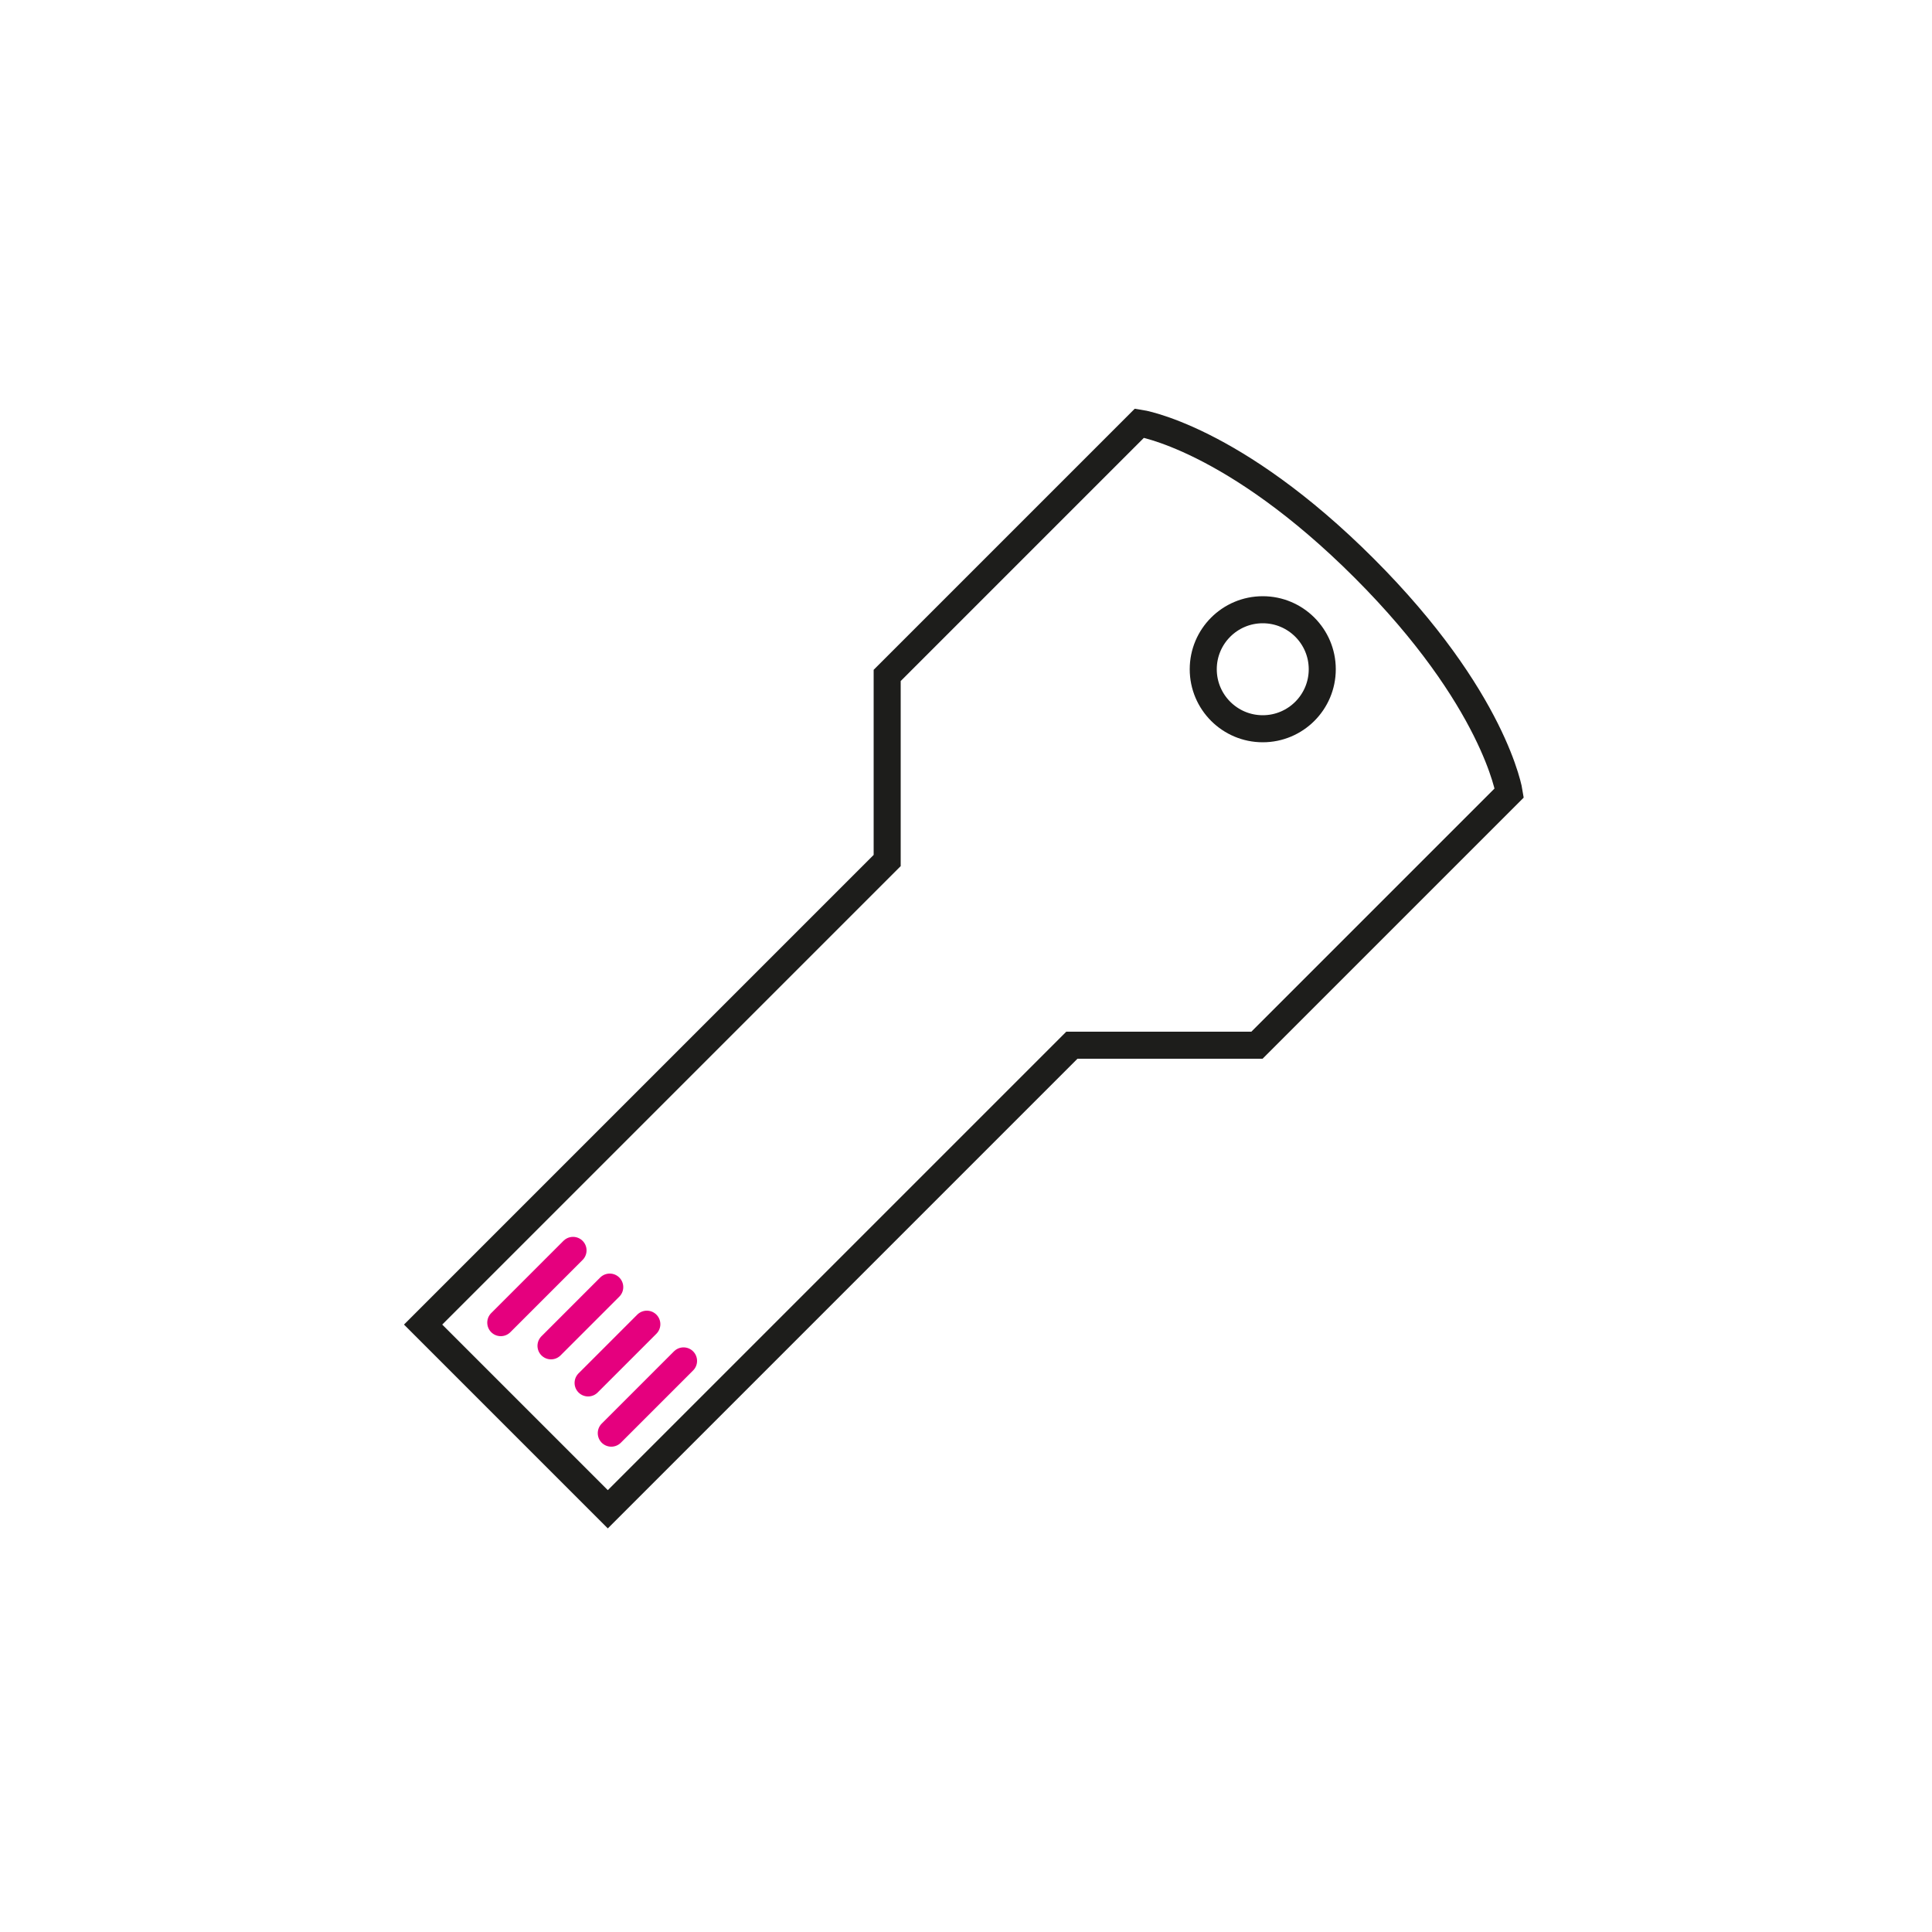
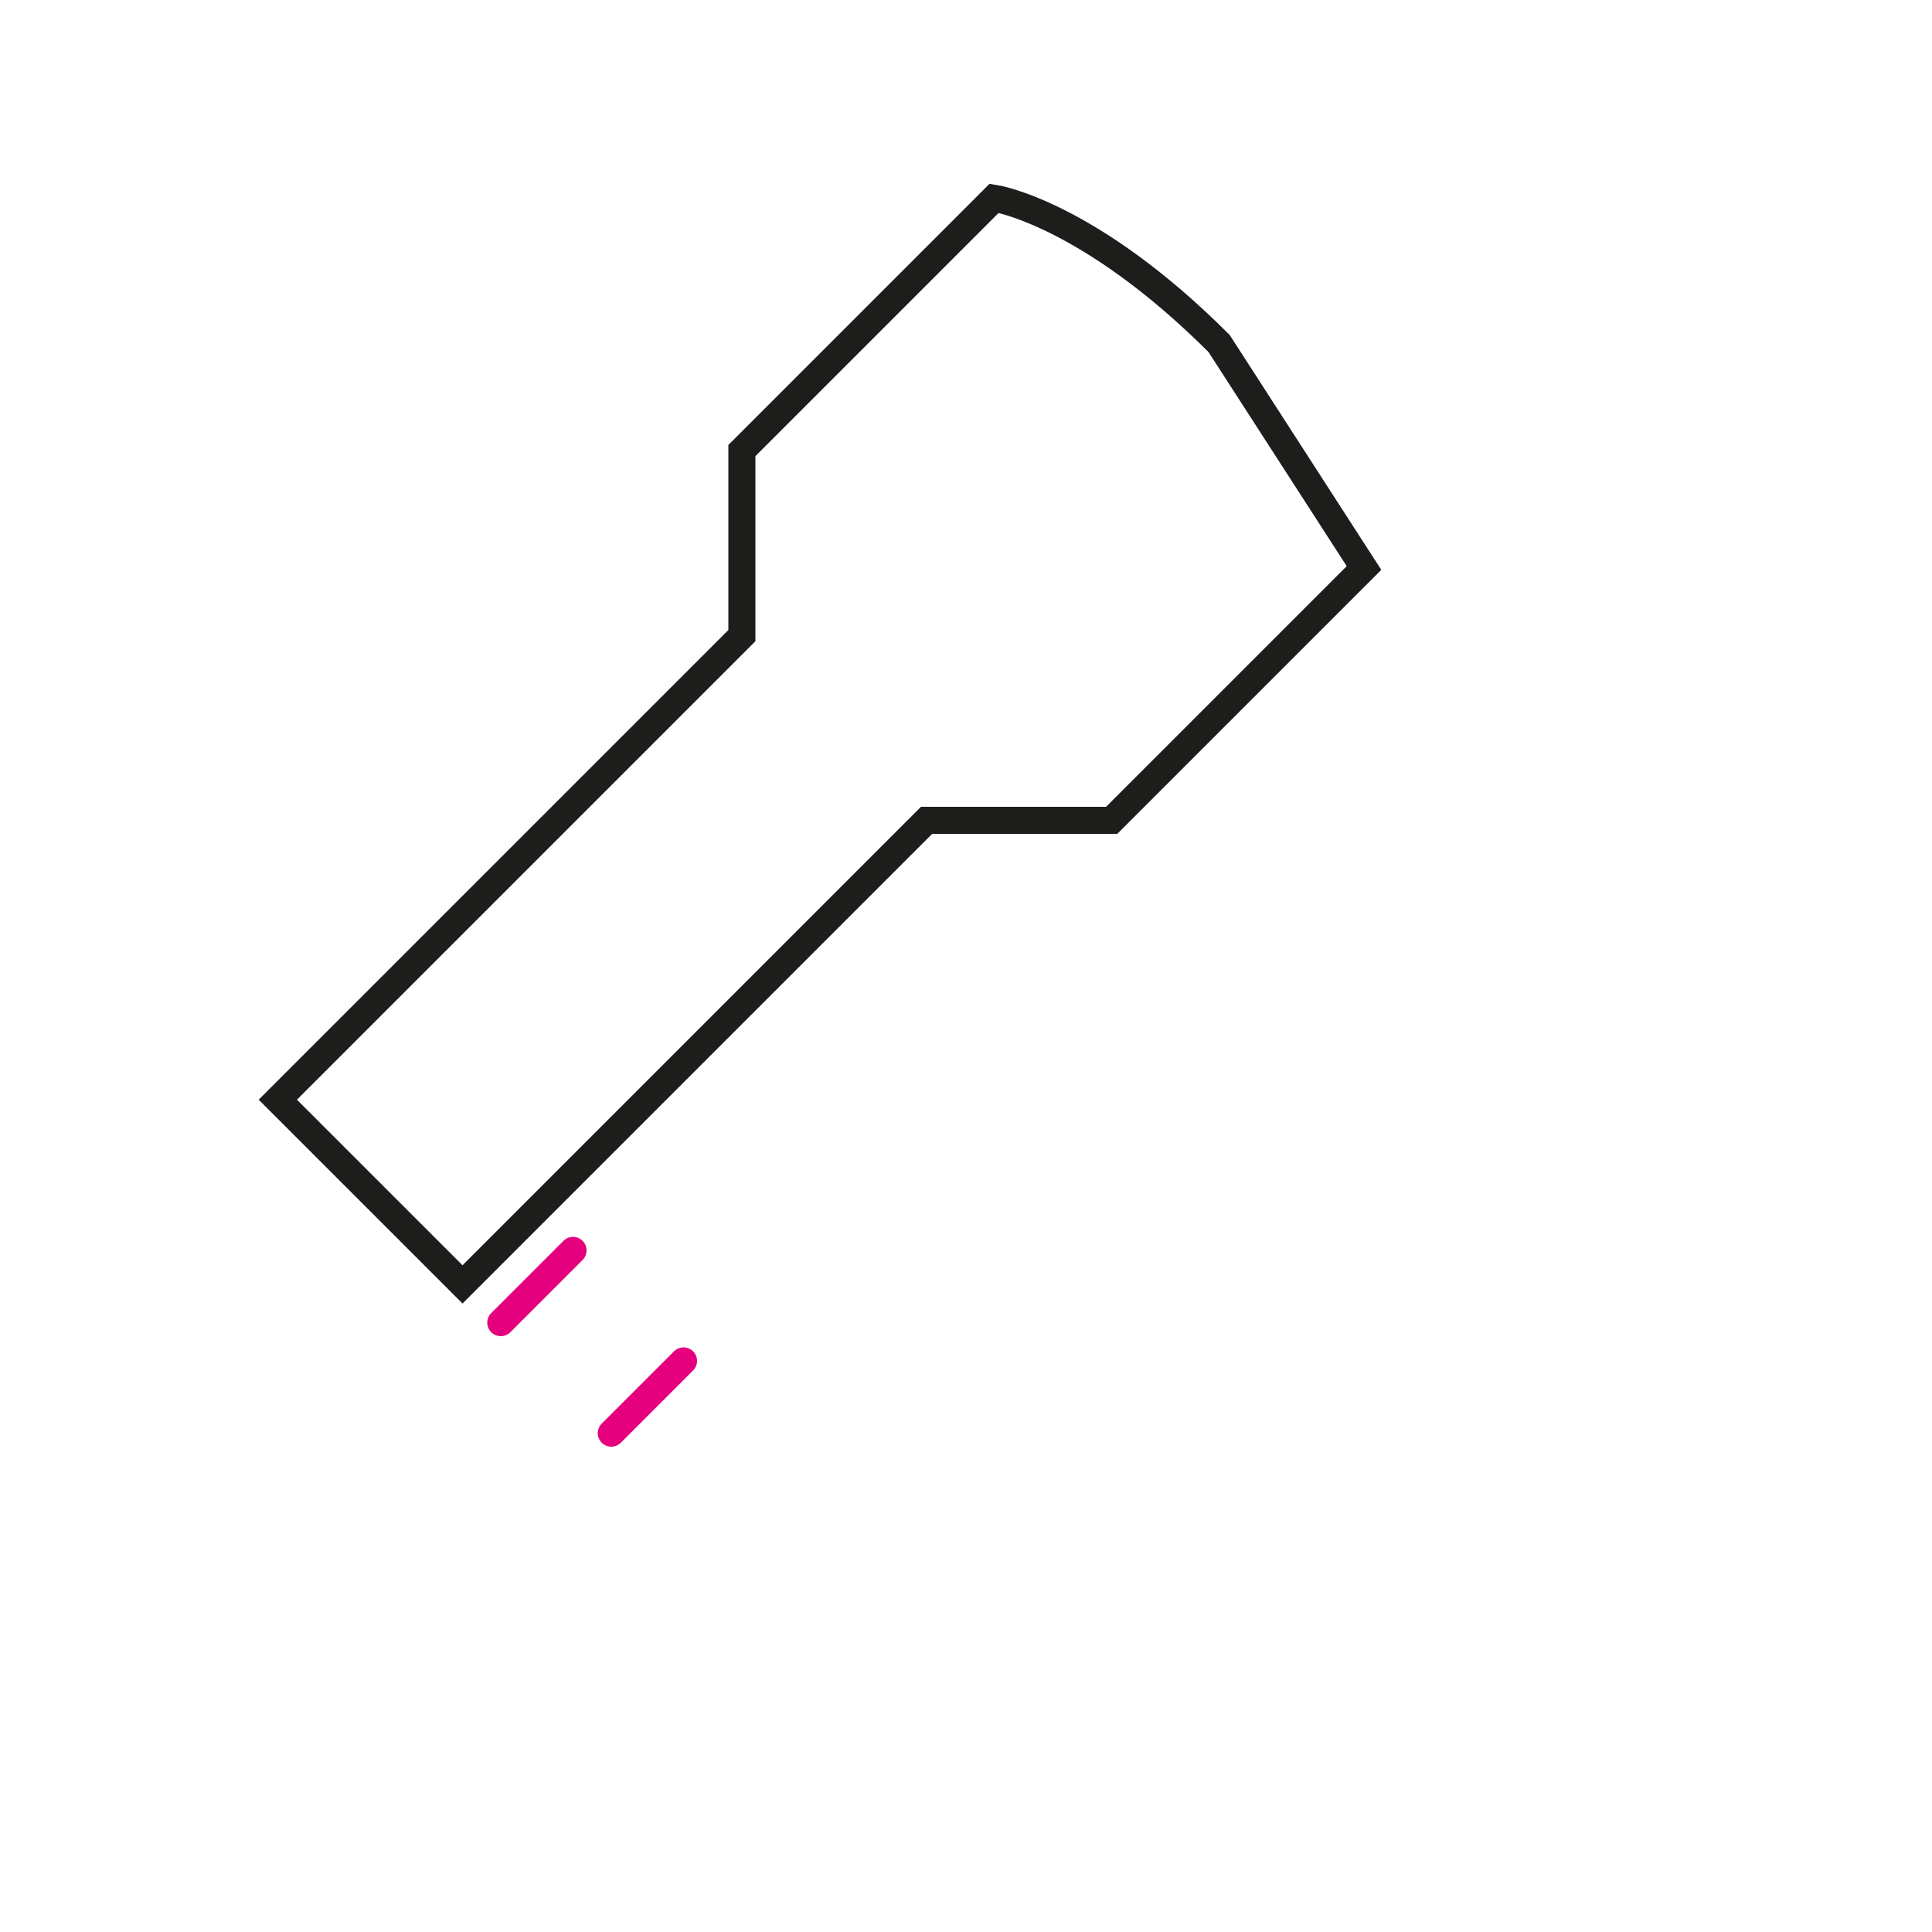
<svg xmlns="http://www.w3.org/2000/svg" id="Capa_1" viewBox="0 0 500 500">
  <defs>
    <style>      .st0 {        stroke: #e5007e;        stroke-linecap: round;      }      .st0, .st1 {        fill: none;        stroke-miterlimit: 10;        stroke-width: 7px;      }      .st1 {        stroke: #1d1d1b;      }    </style>
  </defs>
-   <path class="st1" d="M353,147c33.9,33.9,37.6,58.2,37.6,58.2l-65.3,65.3h-47.9s-120.1,120.1-120.1,120.1c0,0-23.9-23.9-23.9-23.9l-23.9-23.9,120.1-120.1v-47.9s65.3-65.3,65.3-65.3c0,0,24.2,3.6,58.2,37.6Z" />
-   <circle class="st1" cx="326.8" cy="173.2" r="15.4" />
+   <path class="st1" d="M353,147l-65.3,65.3h-47.9s-120.1,120.1-120.1,120.1c0,0-23.9-23.9-23.9-23.9l-23.9-23.9,120.1-120.1v-47.9s65.3-65.3,65.3-65.3c0,0,24.2,3.6,58.2,37.6Z" />
  <g>
    <line class="st0" x1="148.3" y1="323.6" x2="129.6" y2="342.3" />
-     <line class="st0" x1="157.8" y1="333.1" x2="142.6" y2="348.3" />
-     <line class="st0" x1="167.4" y1="342.7" x2="152.2" y2="357.9" />
    <line class="st0" x1="176.9" y1="352.2" x2="158.2" y2="370.9" />
  </g>
</svg>